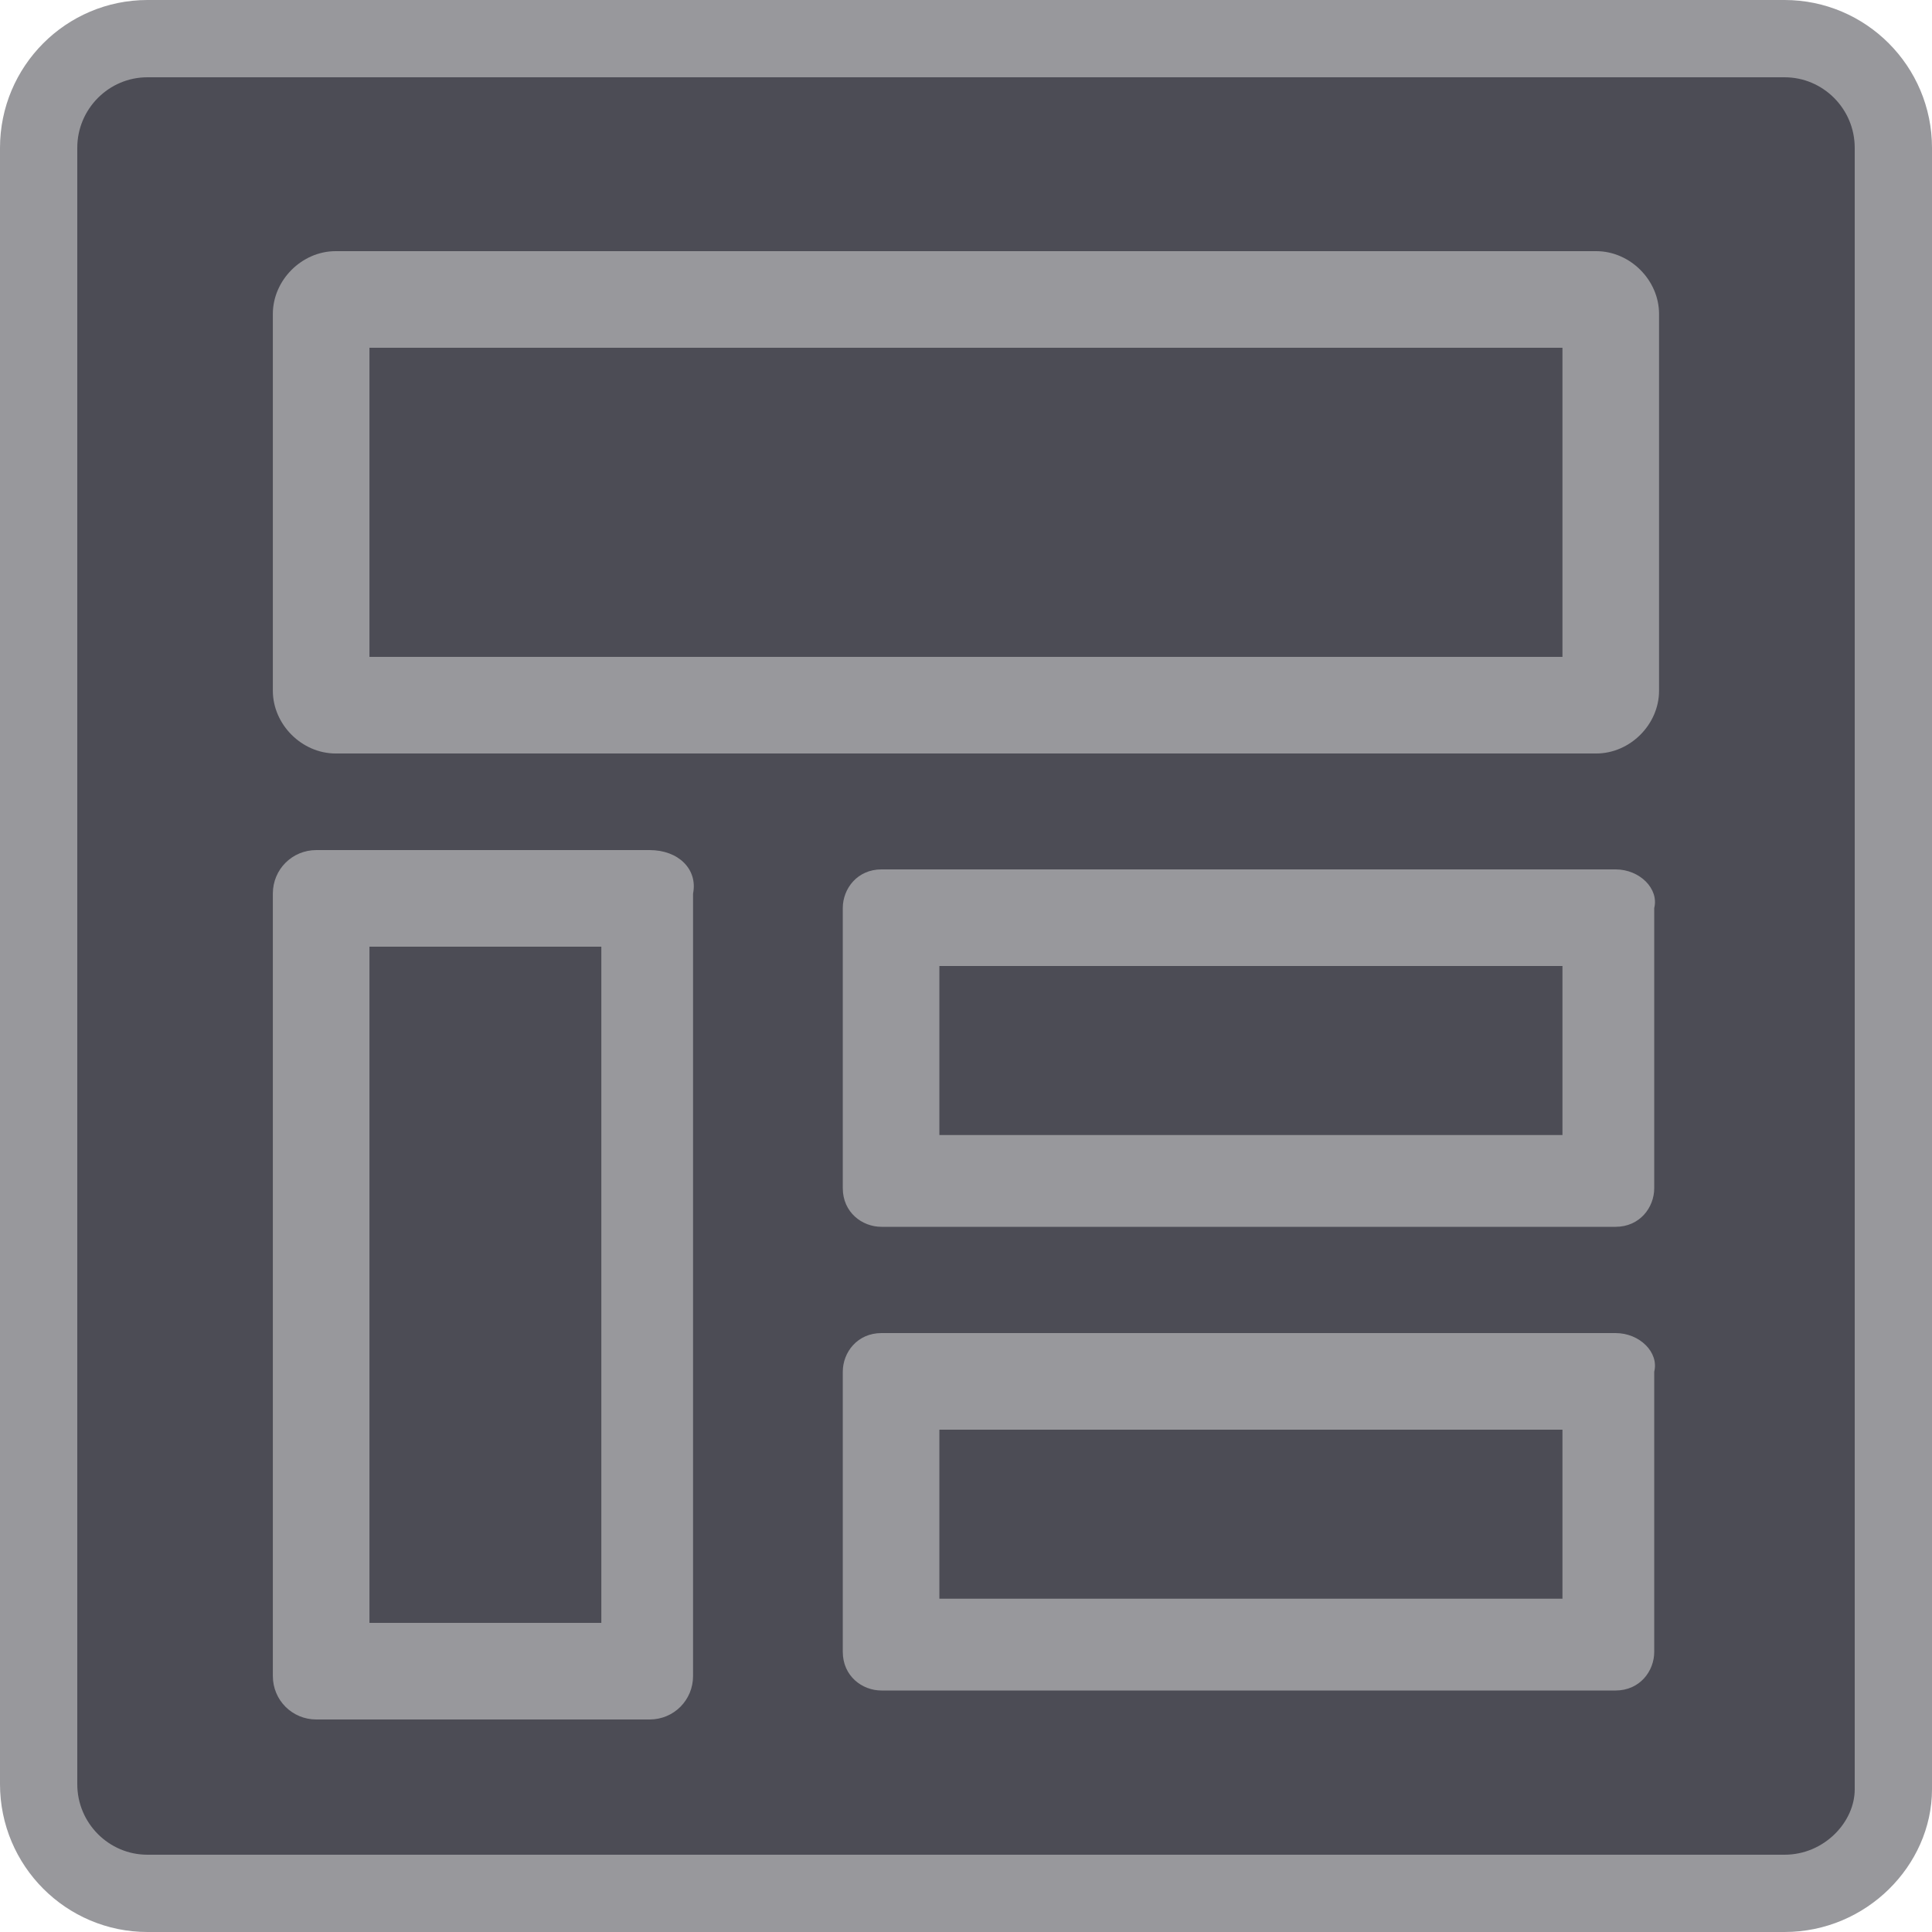
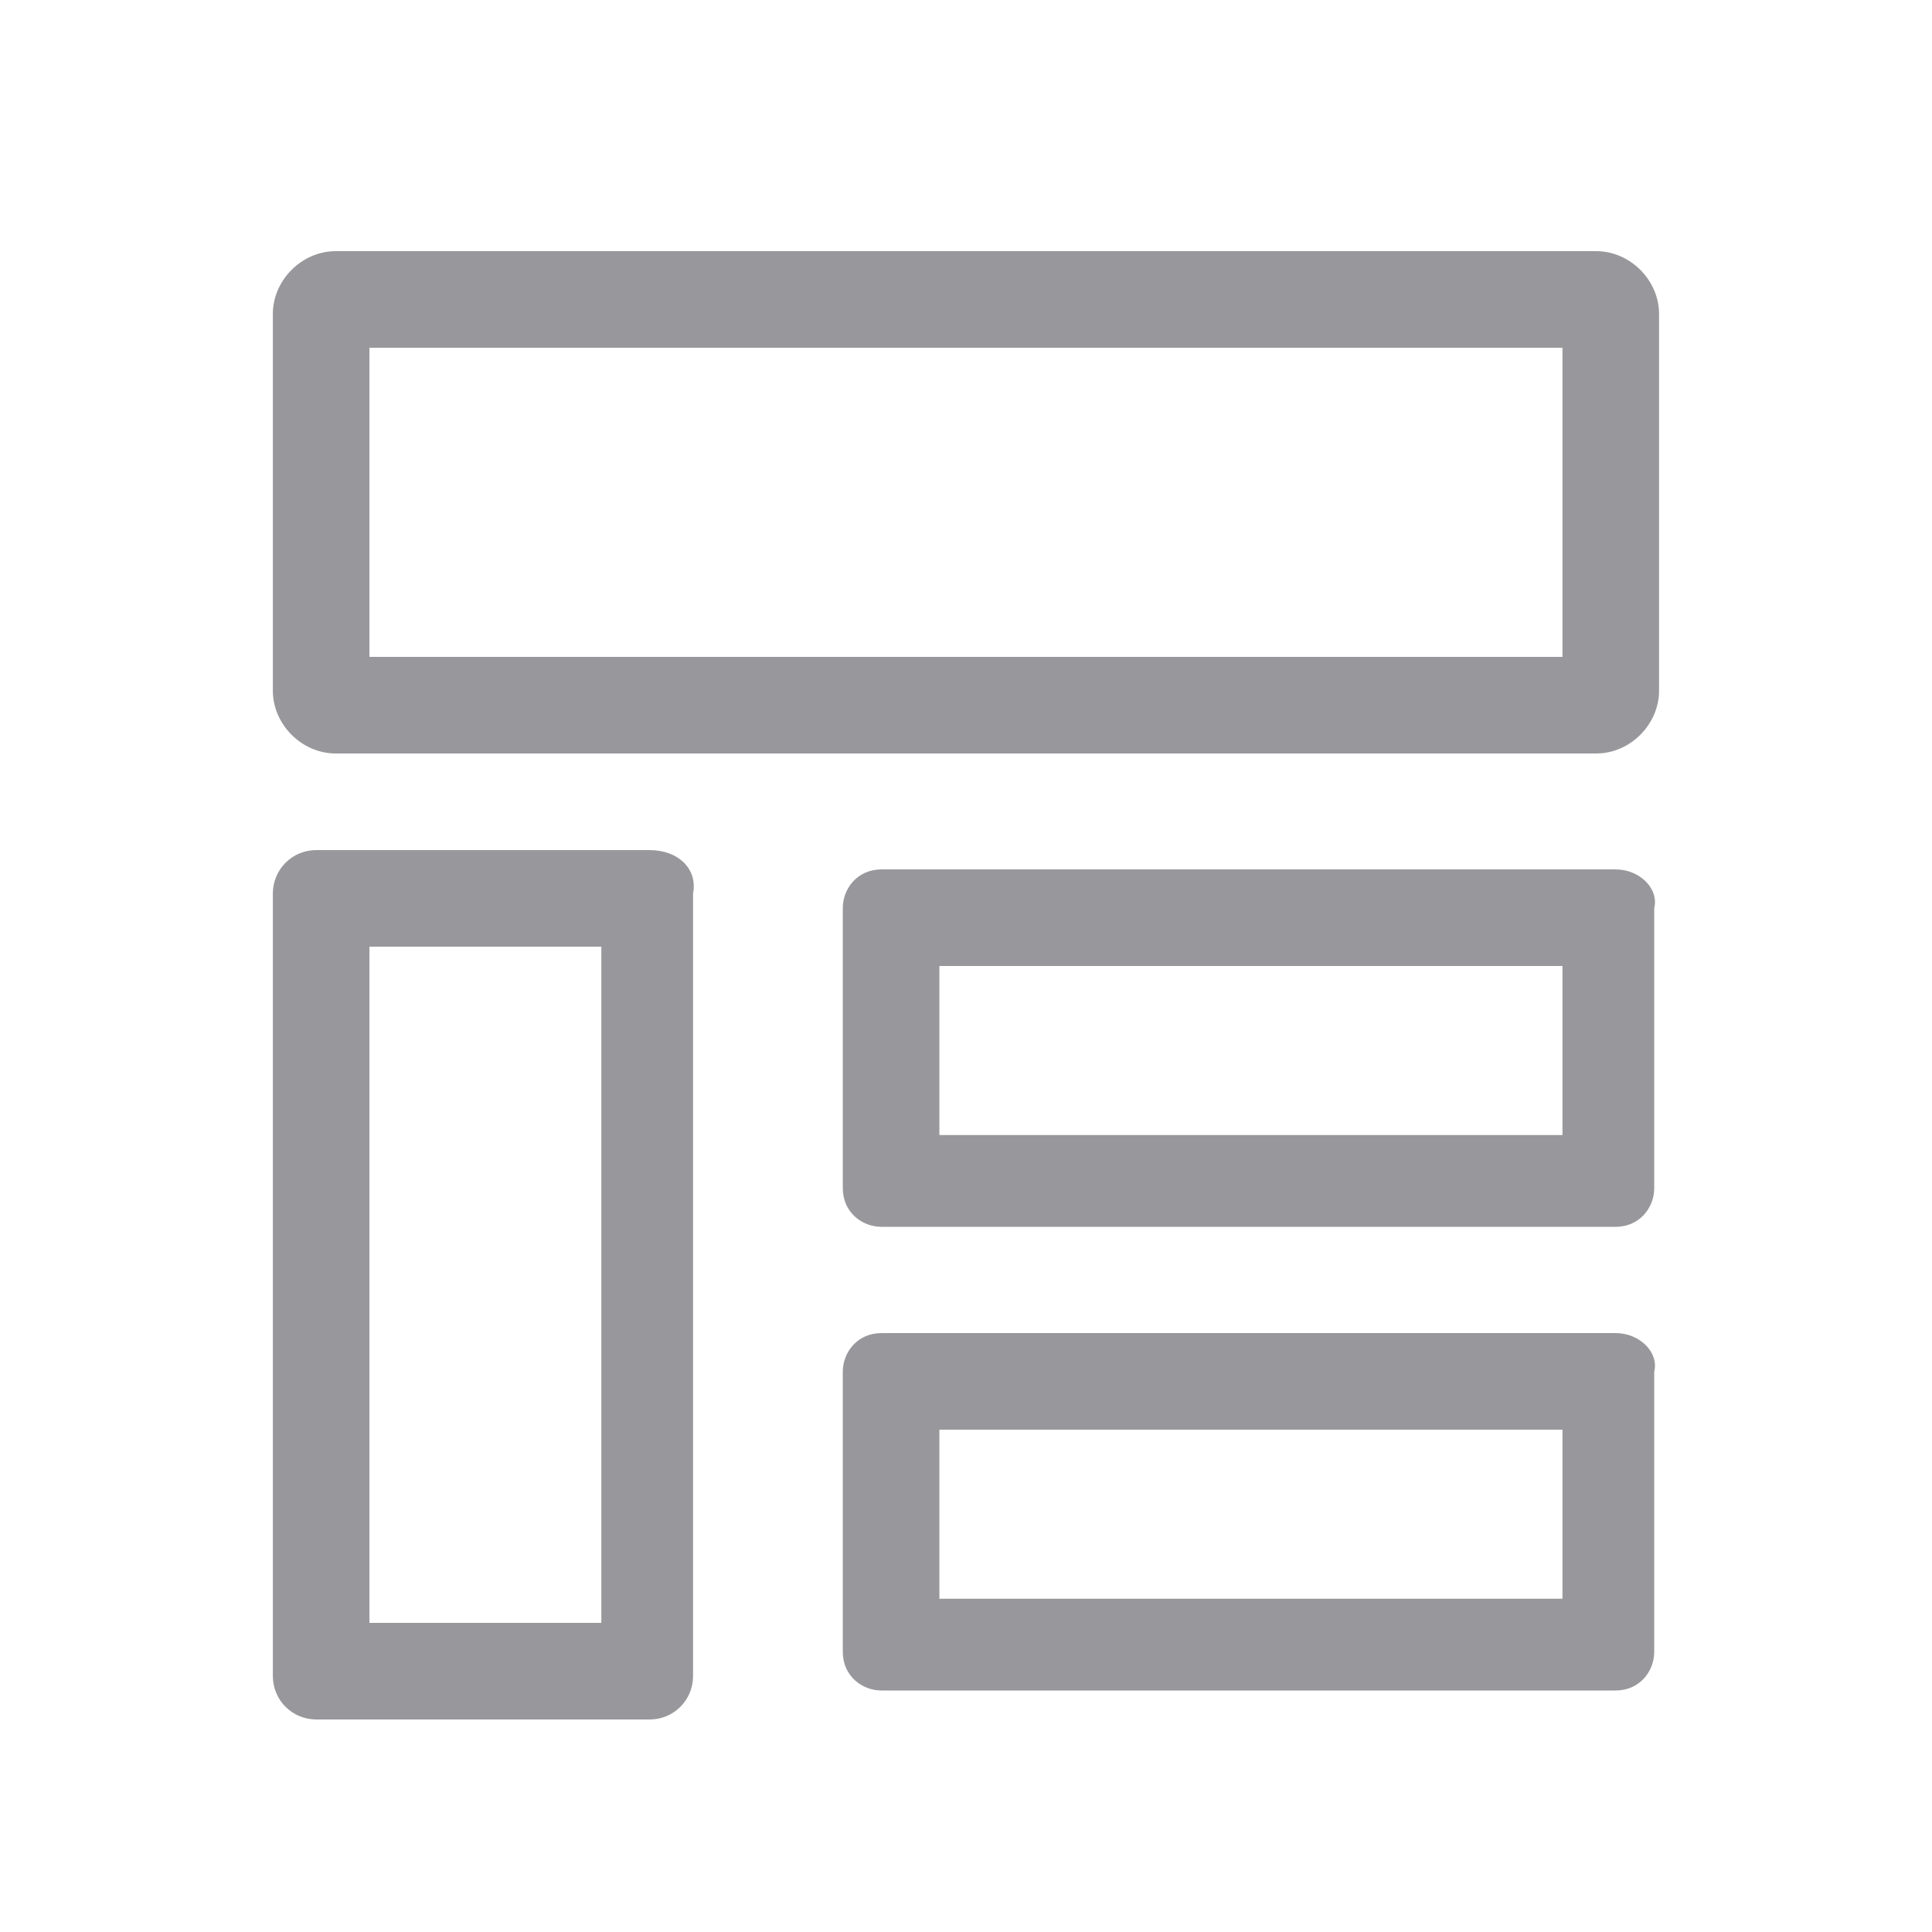
<svg xmlns="http://www.w3.org/2000/svg" width="40" height="40" viewBox="0 0 40 40" fill="none">
-   <path d="M36.947 39.2H3.053C1.812 39.2 0.8 38.188 0.8 36.939V3.061C0.8 1.812 1.812 0.8 3.053 0.8H36.947C38.188 0.8 39.2 1.812 39.2 3.061V37.045C39.2 38.17 38.206 39.2 36.947 39.2Z" fill="#4C4C55" stroke="#98989C" stroke-width="1.6" stroke-miterlimit="10" />
  <path fill-rule="evenodd" clip-rule="evenodd" d="M32.349 13.6V7.2H7.649V13.6H32.349ZM6.949 5.2H33.049C33.749 5.2 34.349 5.8 34.349 6.5V14.3C34.349 15 33.749 15.6 33.049 15.6H6.949C6.249 15.6 5.649 15 5.649 14.3V6.5C5.649 5.8 6.249 5.2 6.949 5.2ZM12.45 33.6V19.6H7.649V33.6H12.45ZM6.549 17.6H13.45C14.05 17.6 14.449 18 14.349 18.5V34.7C14.349 35.2 13.95 35.6 13.45 35.6H6.549C6.049 35.6 5.649 35.2 5.649 34.7V18.5C5.649 18 6.049 17.6 6.549 17.6ZM32.349 33.1V29.6H19.449V33.1H32.349ZM18.249 27.6H33.449C33.949 27.6 34.349 28 34.249 28.4V34.2C34.249 34.6 33.949 35 33.449 35H18.249C17.849 35 17.449 34.7 17.449 34.2V28.4C17.449 28 17.749 27.6 18.249 27.6ZM32.349 20V23.5H19.449V20H32.349ZM33.449 18H18.249C17.749 18 17.449 18.4 17.449 18.8V24.6C17.449 25.1 17.849 25.4 18.249 25.4H33.449C33.949 25.4 34.249 25 34.249 24.6V18.8C34.349 18.4 33.949 18 33.449 18Z" fill="#98989C" />
</svg>